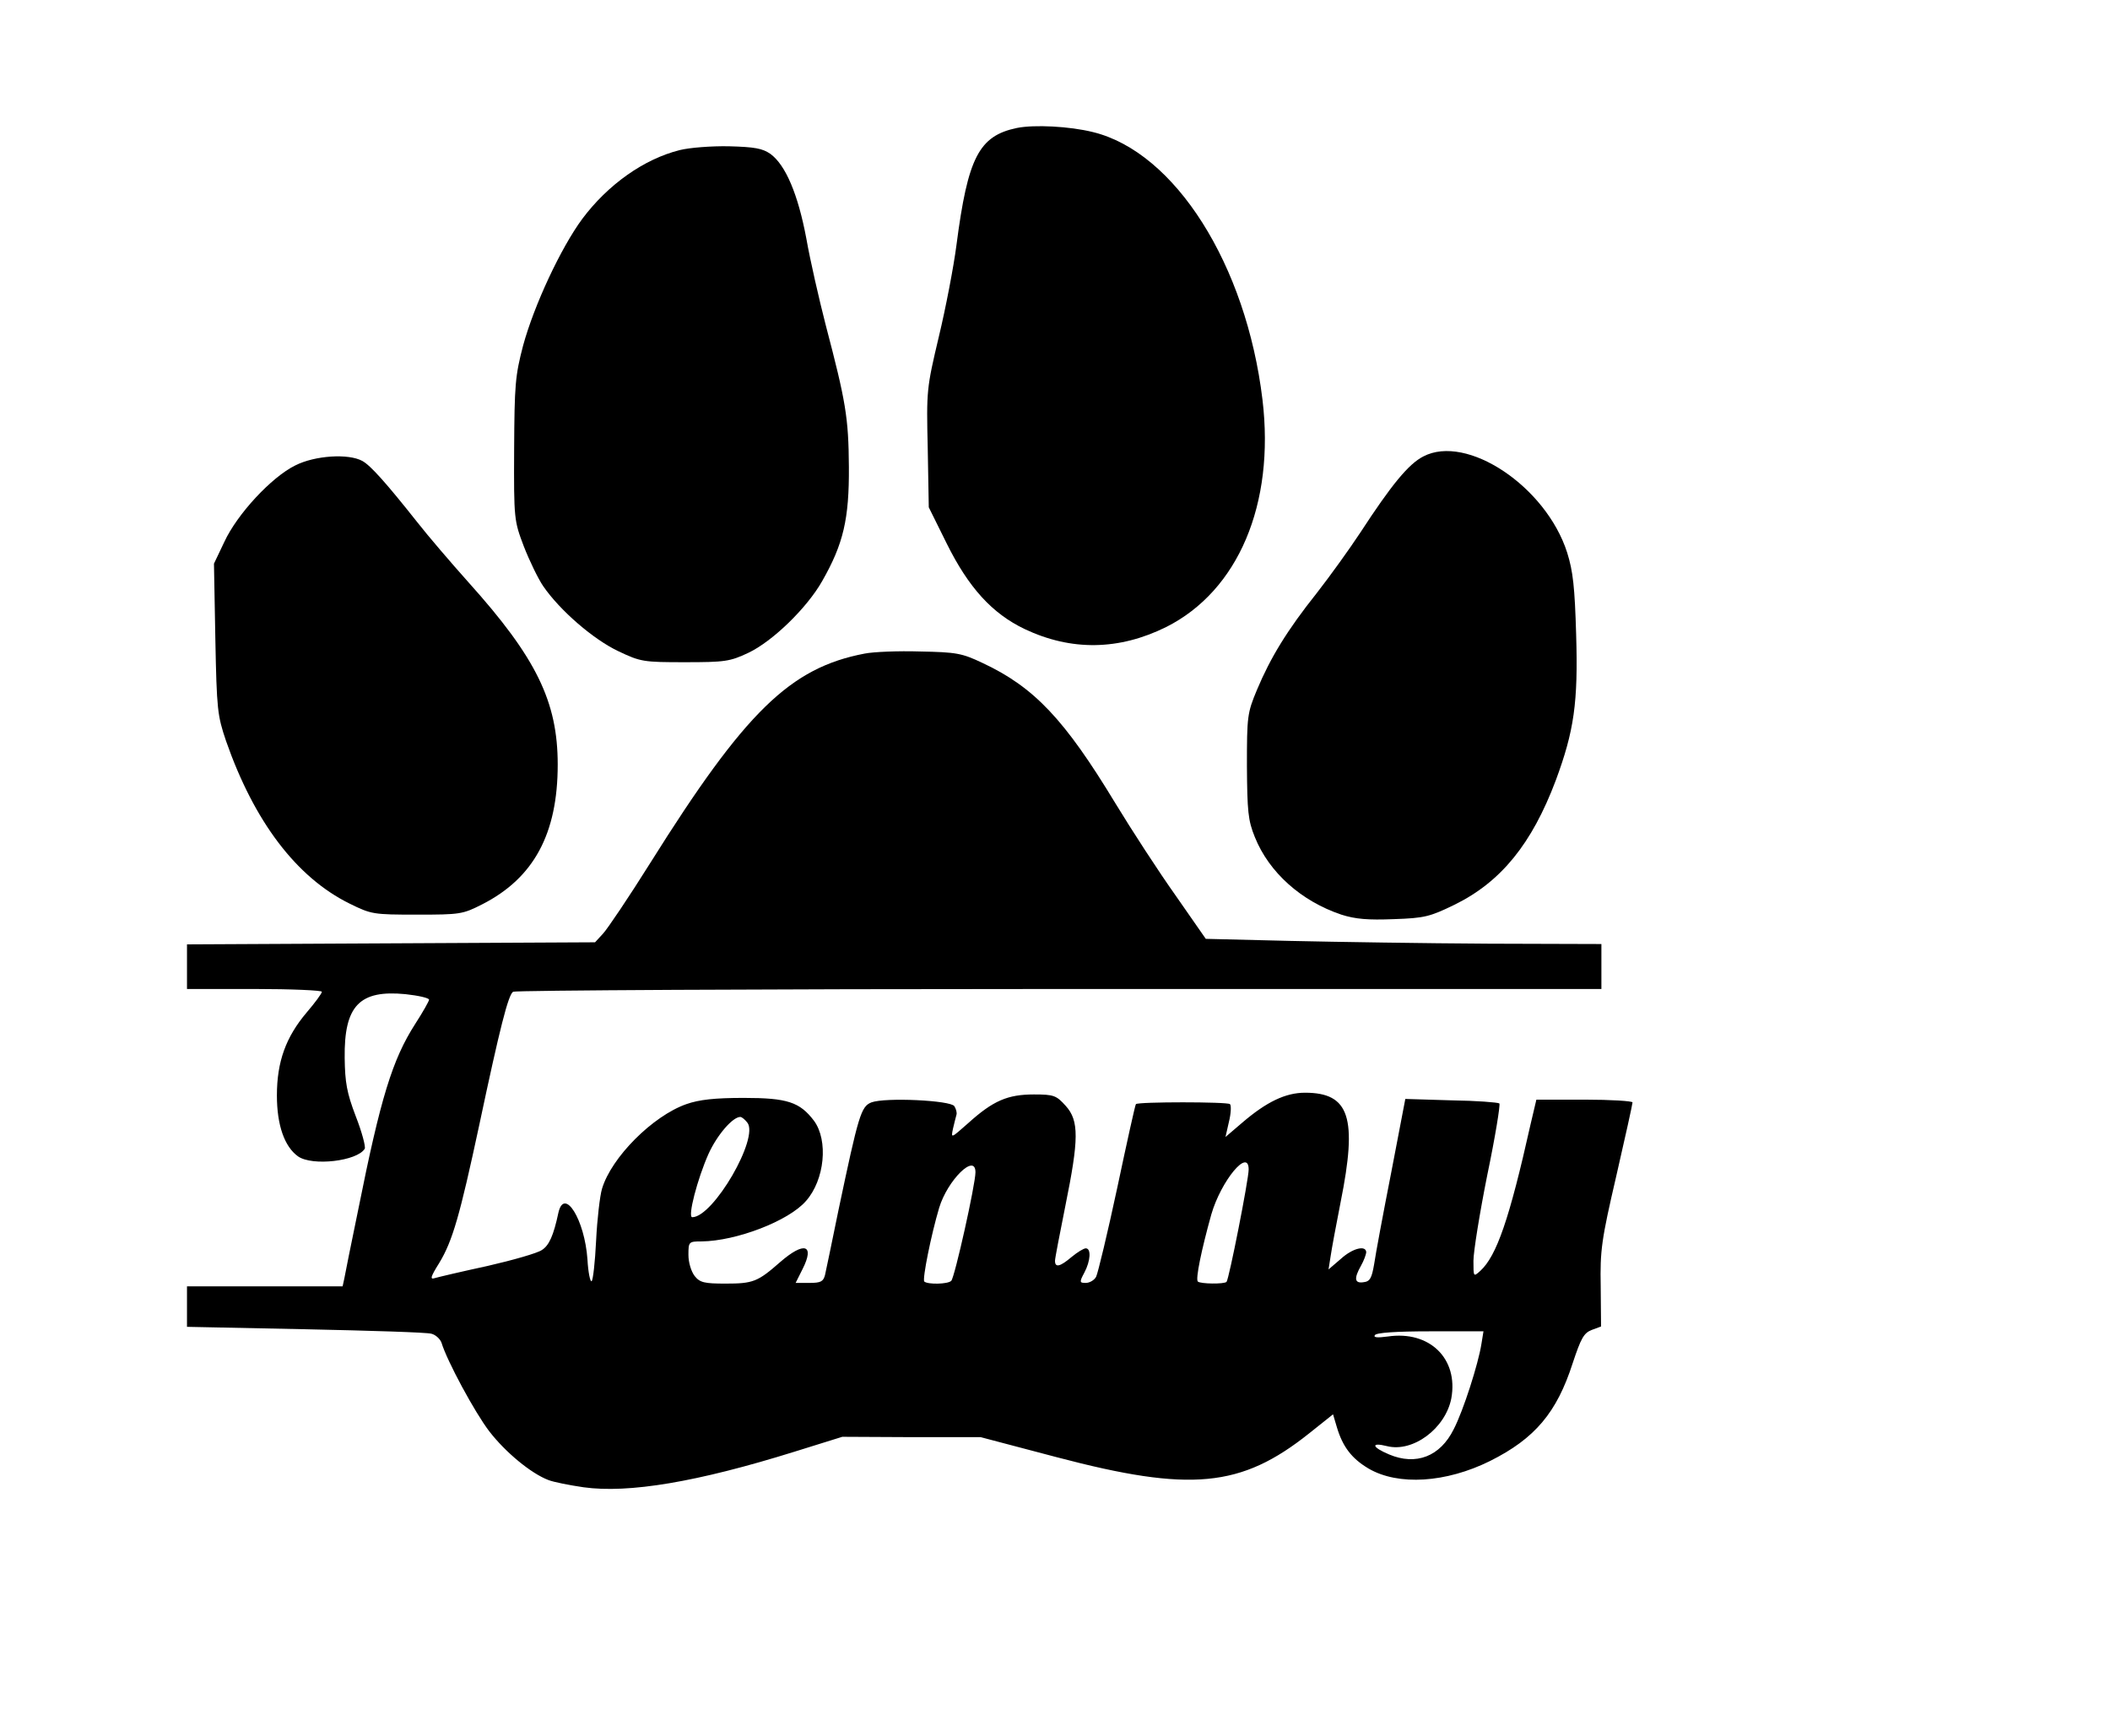
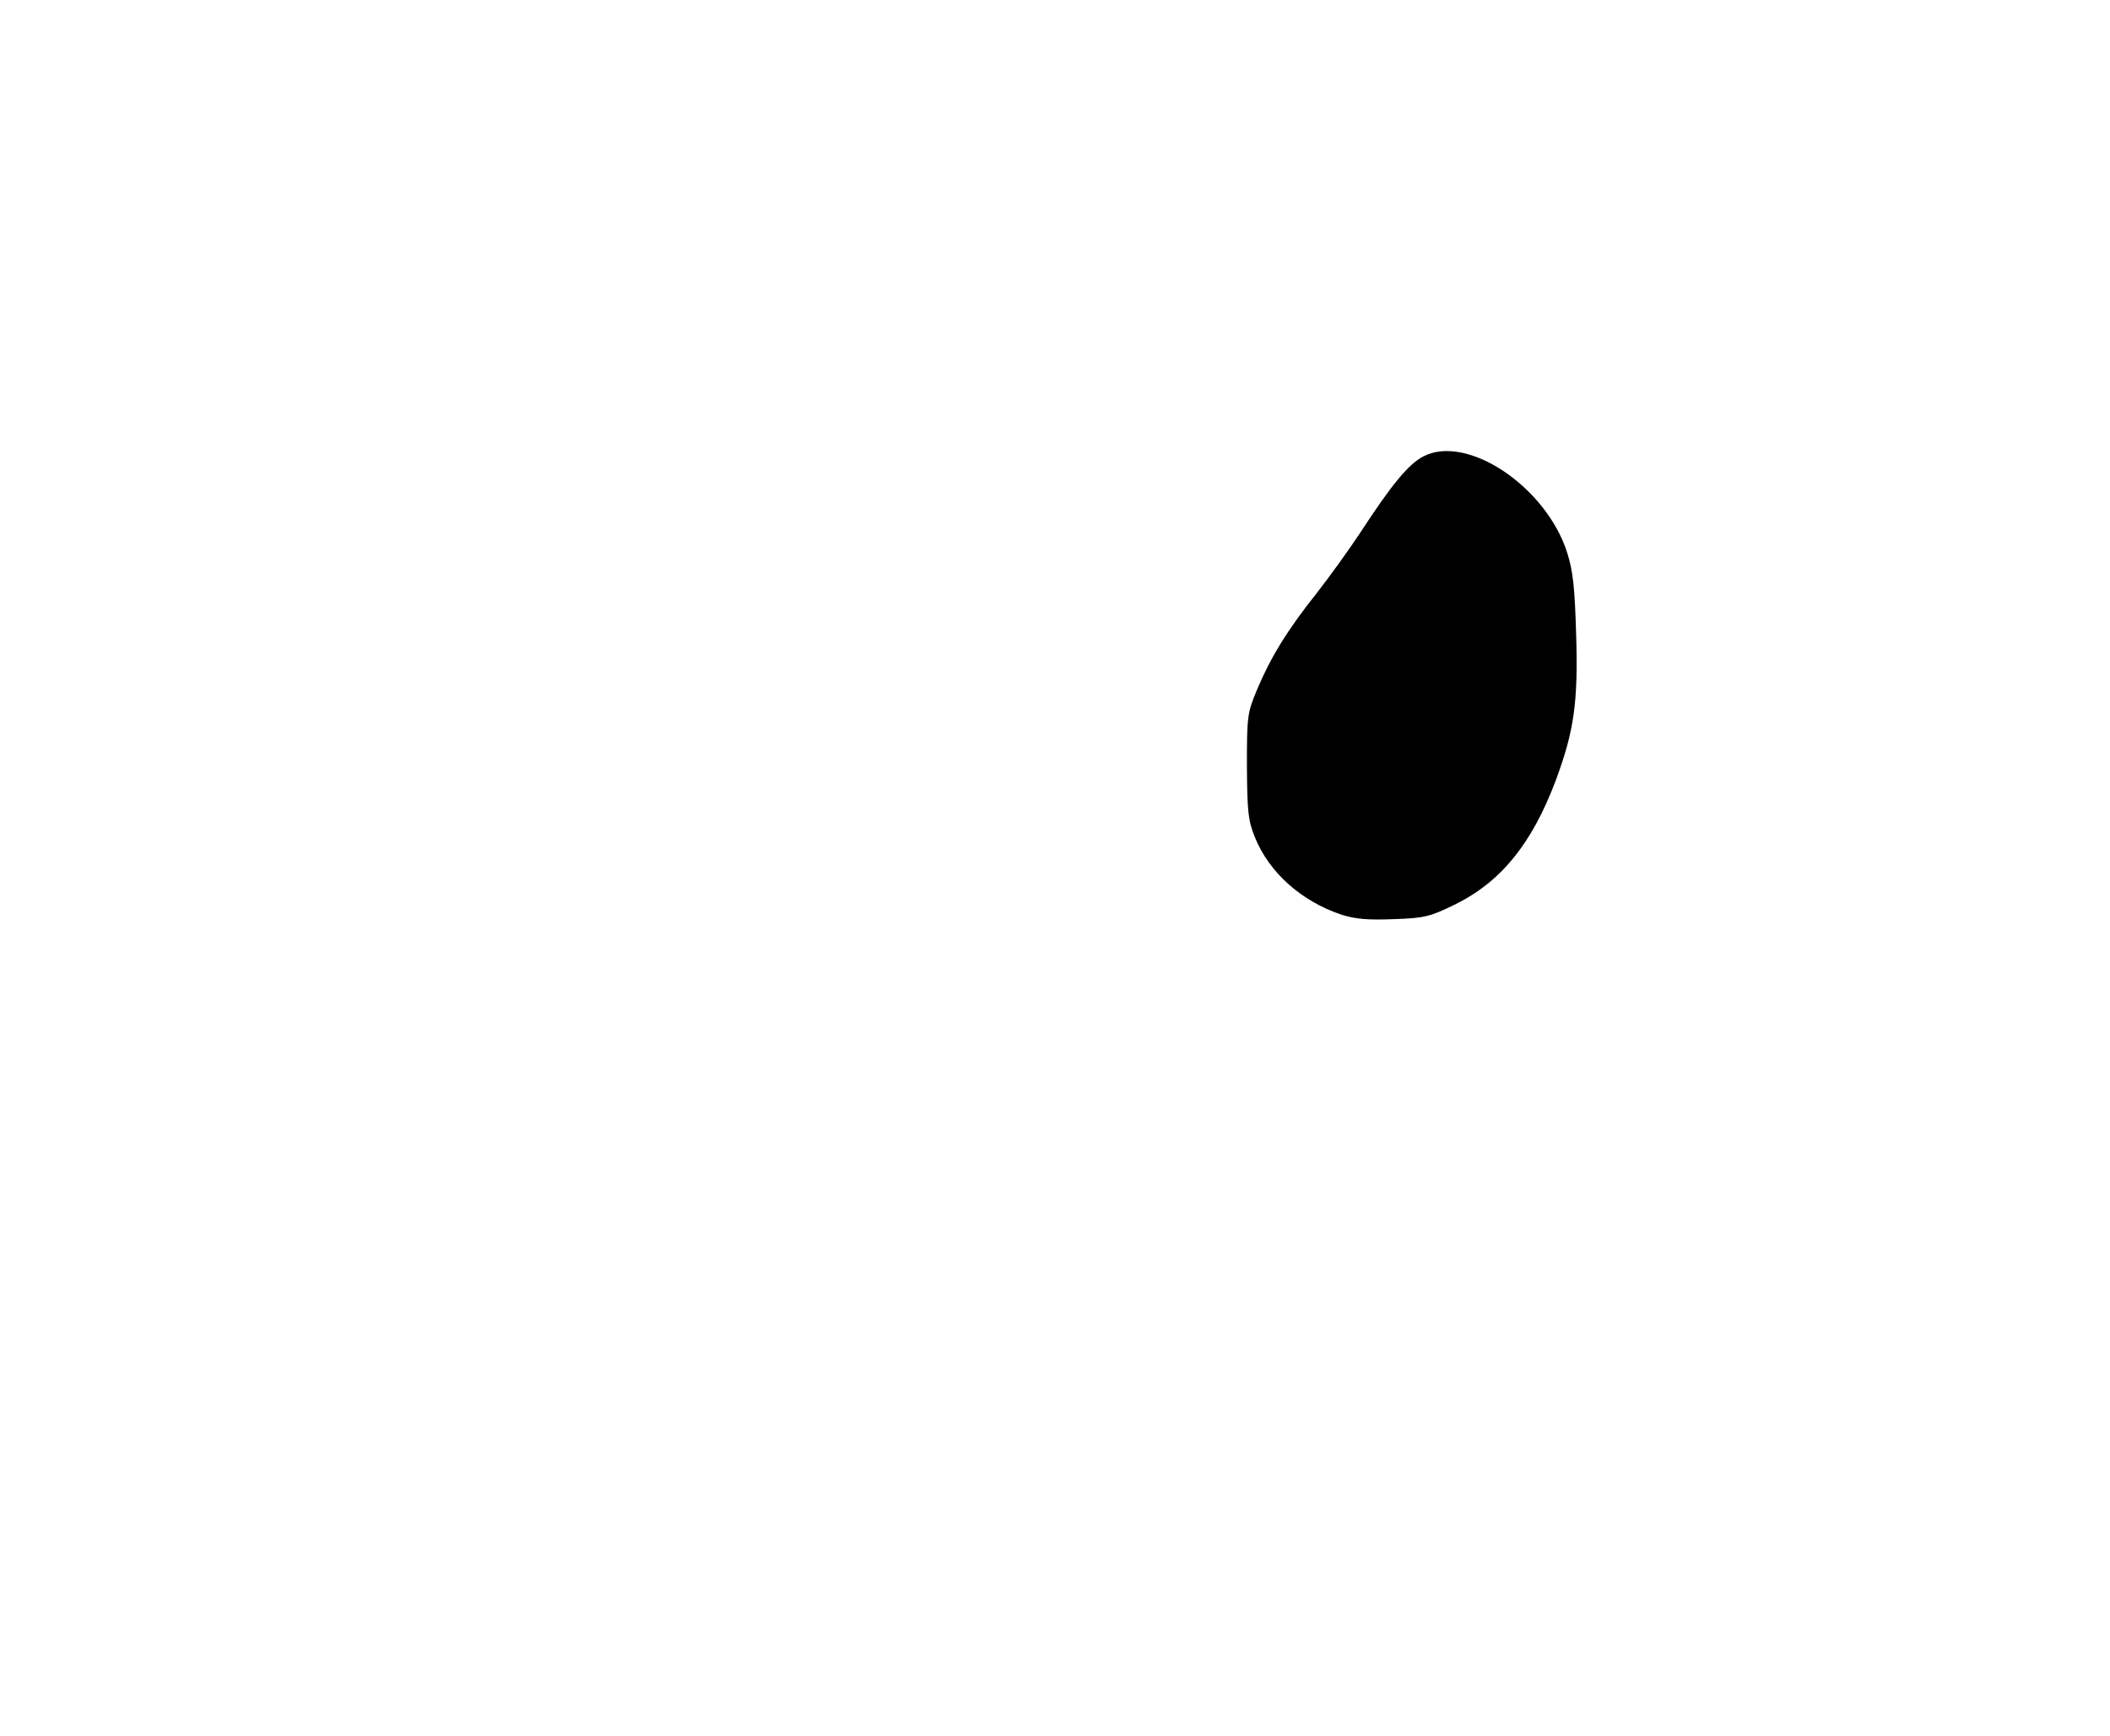
<svg xmlns="http://www.w3.org/2000/svg" version="1.0" width="457pt" height="376pt" viewBox="0 0 610 502" preserveAspectRatio="xMidYMid meet">
  <g transform="translate(0,502) scale(0.1,-0.1)" fill="#000000" stroke="none">
-     <path d="M2940 4650 c-110 -23 -142 -85 -175 -339 -8 -62 -31 -182 -51 -265 -35 -148 -36 -154 -32 -322 l3 -171 52 -105 c63 -127 131 -202 225 -247 135 -64 273 -62 410 6 208 105 314 355 278 657 -47 391 -253 716 -490 774 -68 17 -170 22 -220 12z" />
-     <path d="M1965 4586 c-104 -26 -208 -100 -282 -199 -62 -84 -139 -249 -171 -366 -23 -88 -25 -114 -26 -301 -1 -202 0 -206 28 -280 16 -41 41 -93 56 -115 48 -70 145 -154 217 -188 65 -31 73 -32 193 -32 115 0 130 2 183 27 70 33 170 130 214 208 61 107 78 179 77 330 -1 143 -9 189 -67 410 -19 74 -45 187 -56 250 -24 128 -60 213 -104 245 -23 16 -46 20 -120 22 -51 1 -114 -4 -142 -11z" />
    <path d="M4115 3700 c-43 -22 -92 -82 -182 -220 -31 -47 -87 -125 -126 -175 -86 -108 -134 -187 -173 -280 -28 -67 -29 -77 -29 -220 1 -131 3 -157 23 -206 41 -102 134 -185 250 -224 41 -13 77 -16 152 -13 89 3 104 7 176 42 134 66 223 176 292 359 53 143 65 225 59 422 -4 137 -9 183 -26 237 -61 191 -290 344 -416 278z" />
-     <path d="M853 3674 c-69 -34 -168 -141 -205 -221 l-30 -63 4 -218 c4 -205 6 -221 31 -295 81 -232 203 -394 357 -470 63 -31 68 -32 195 -32 125 0 132 1 189 30 149 76 218 204 218 404 0 182 -62 309 -258 527 -50 56 -117 134 -149 175 -88 111 -134 163 -158 176 -40 22 -137 16 -194 -13z" />
-     <path d="M2500 3130 c-216 -41 -346 -168 -620 -605 -62 -99 -124 -191 -137 -205 l-23 -25 -590 -3 -590 -3 0 -65 0 -64 195 0 c107 0 195 -4 195 -8 0 -5 -20 -32 -44 -60 -60 -71 -86 -142 -86 -240 0 -86 22 -148 61 -176 41 -29 171 -14 193 22 3 6 -8 48 -26 94 -26 68 -31 98 -32 168 -2 152 43 198 176 185 37 -4 68 -11 68 -16 0 -4 -18 -36 -40 -70 -66 -103 -100 -213 -165 -538 -20 -97 -38 -186 -40 -198 l-5 -23 -225 0 -225 0 0 -58 0 -59 343 -7 c188 -4 352 -9 364 -13 12 -3 25 -15 29 -26 16 -53 96 -201 138 -256 47 -61 121 -122 171 -141 15 -6 61 -15 102 -21 130 -18 328 15 610 103 l138 43 200 -1 200 0 220 -58 c387 -102 533 -88 730 69 l69 55 11 -37 c17 -57 43 -91 92 -120 86 -50 224 -41 351 22 130 65 193 140 239 283 24 72 32 87 55 96 l27 10 -1 116 c-2 104 2 134 45 319 26 113 47 208 47 213 0 4 -63 8 -139 8 l-139 0 -17 -72 c-61 -273 -98 -380 -145 -423 -20 -18 -20 -18 -20 29 0 26 18 138 40 248 23 110 38 203 35 207 -4 3 -66 8 -140 9 l-132 4 -41 -214 c-23 -117 -45 -235 -49 -263 -7 -41 -12 -51 -31 -53 -26 -4 -28 11 -7 48 8 14 14 31 15 38 0 22 -39 13 -74 -19 l-35 -30 6 38 c3 21 16 91 29 157 49 244 26 316 -103 316 -56 0 -111 -26 -182 -87 l-48 -41 10 44 c6 24 7 47 3 51 -7 7 -266 7 -272 0 -2 -1 -26 -110 -54 -242 -28 -131 -56 -247 -61 -257 -5 -10 -19 -18 -30 -18 -18 0 -19 2 -4 30 18 34 20 70 4 70 -6 0 -24 -11 -41 -25 -33 -28 -48 -32 -48 -11 0 7 14 79 30 159 39 192 40 246 1 289 -27 30 -34 33 -92 33 -76 0 -118 -18 -190 -83 -50 -44 -50 -45 -44 -16 4 16 8 34 10 40 2 6 -1 17 -6 25 -10 17 -200 26 -240 11 -30 -12 -37 -36 -95 -311 -19 -92 -36 -176 -39 -188 -5 -19 -12 -23 -45 -23 l-40 0 20 40 c36 71 5 81 -65 20 -65 -57 -78 -62 -158 -62 -61 0 -74 3 -89 22 -10 13 -18 39 -18 61 0 38 1 39 38 39 100 1 252 59 302 117 54 61 65 175 23 232 -41 54 -77 66 -203 66 -84 0 -129 -5 -166 -18 -97 -34 -217 -154 -244 -245 -6 -20 -14 -88 -17 -150 -3 -62 -9 -115 -13 -117 -4 -3 -10 26 -12 63 -8 115 -67 210 -84 135 -14 -66 -27 -95 -48 -108 -13 -9 -83 -29 -157 -46 -74 -16 -142 -32 -152 -35 -15 -5 -13 3 12 43 39 64 60 138 116 399 60 283 84 377 98 386 7 4 717 8 1580 8 l1567 0 0 65 0 65 -327 1 c-181 1 -438 5 -572 8 l-245 6 -87 125 c-49 69 -127 189 -175 268 -146 241 -234 335 -384 405 -59 28 -75 31 -180 33 -63 2 -135 -1 -160 -6z m-340 -1356 c36 -43 -98 -274 -159 -274 -14 0 15 111 47 183 25 55 70 107 92 107 4 0 13 -7 20 -16z m1450 -136 c0 -29 -57 -318 -64 -325 -7 -7 -76 -6 -83 1 -7 7 10 90 39 194 28 97 108 194 108 130z m-790 -8 c0 -35 -60 -304 -70 -314 -10 -10 -68 -11 -78 -2 -6 7 20 136 43 213 24 80 105 160 105 103z m1463 -497 c-9 -57 -52 -192 -80 -246 -39 -79 -109 -106 -187 -73 -50 21 -54 36 -6 24 75 -19 169 51 186 138 21 115 -63 197 -184 179 -30 -4 -42 -3 -37 4 4 7 61 11 160 11 l154 0 -6 -37z" />
  </g>
</svg>